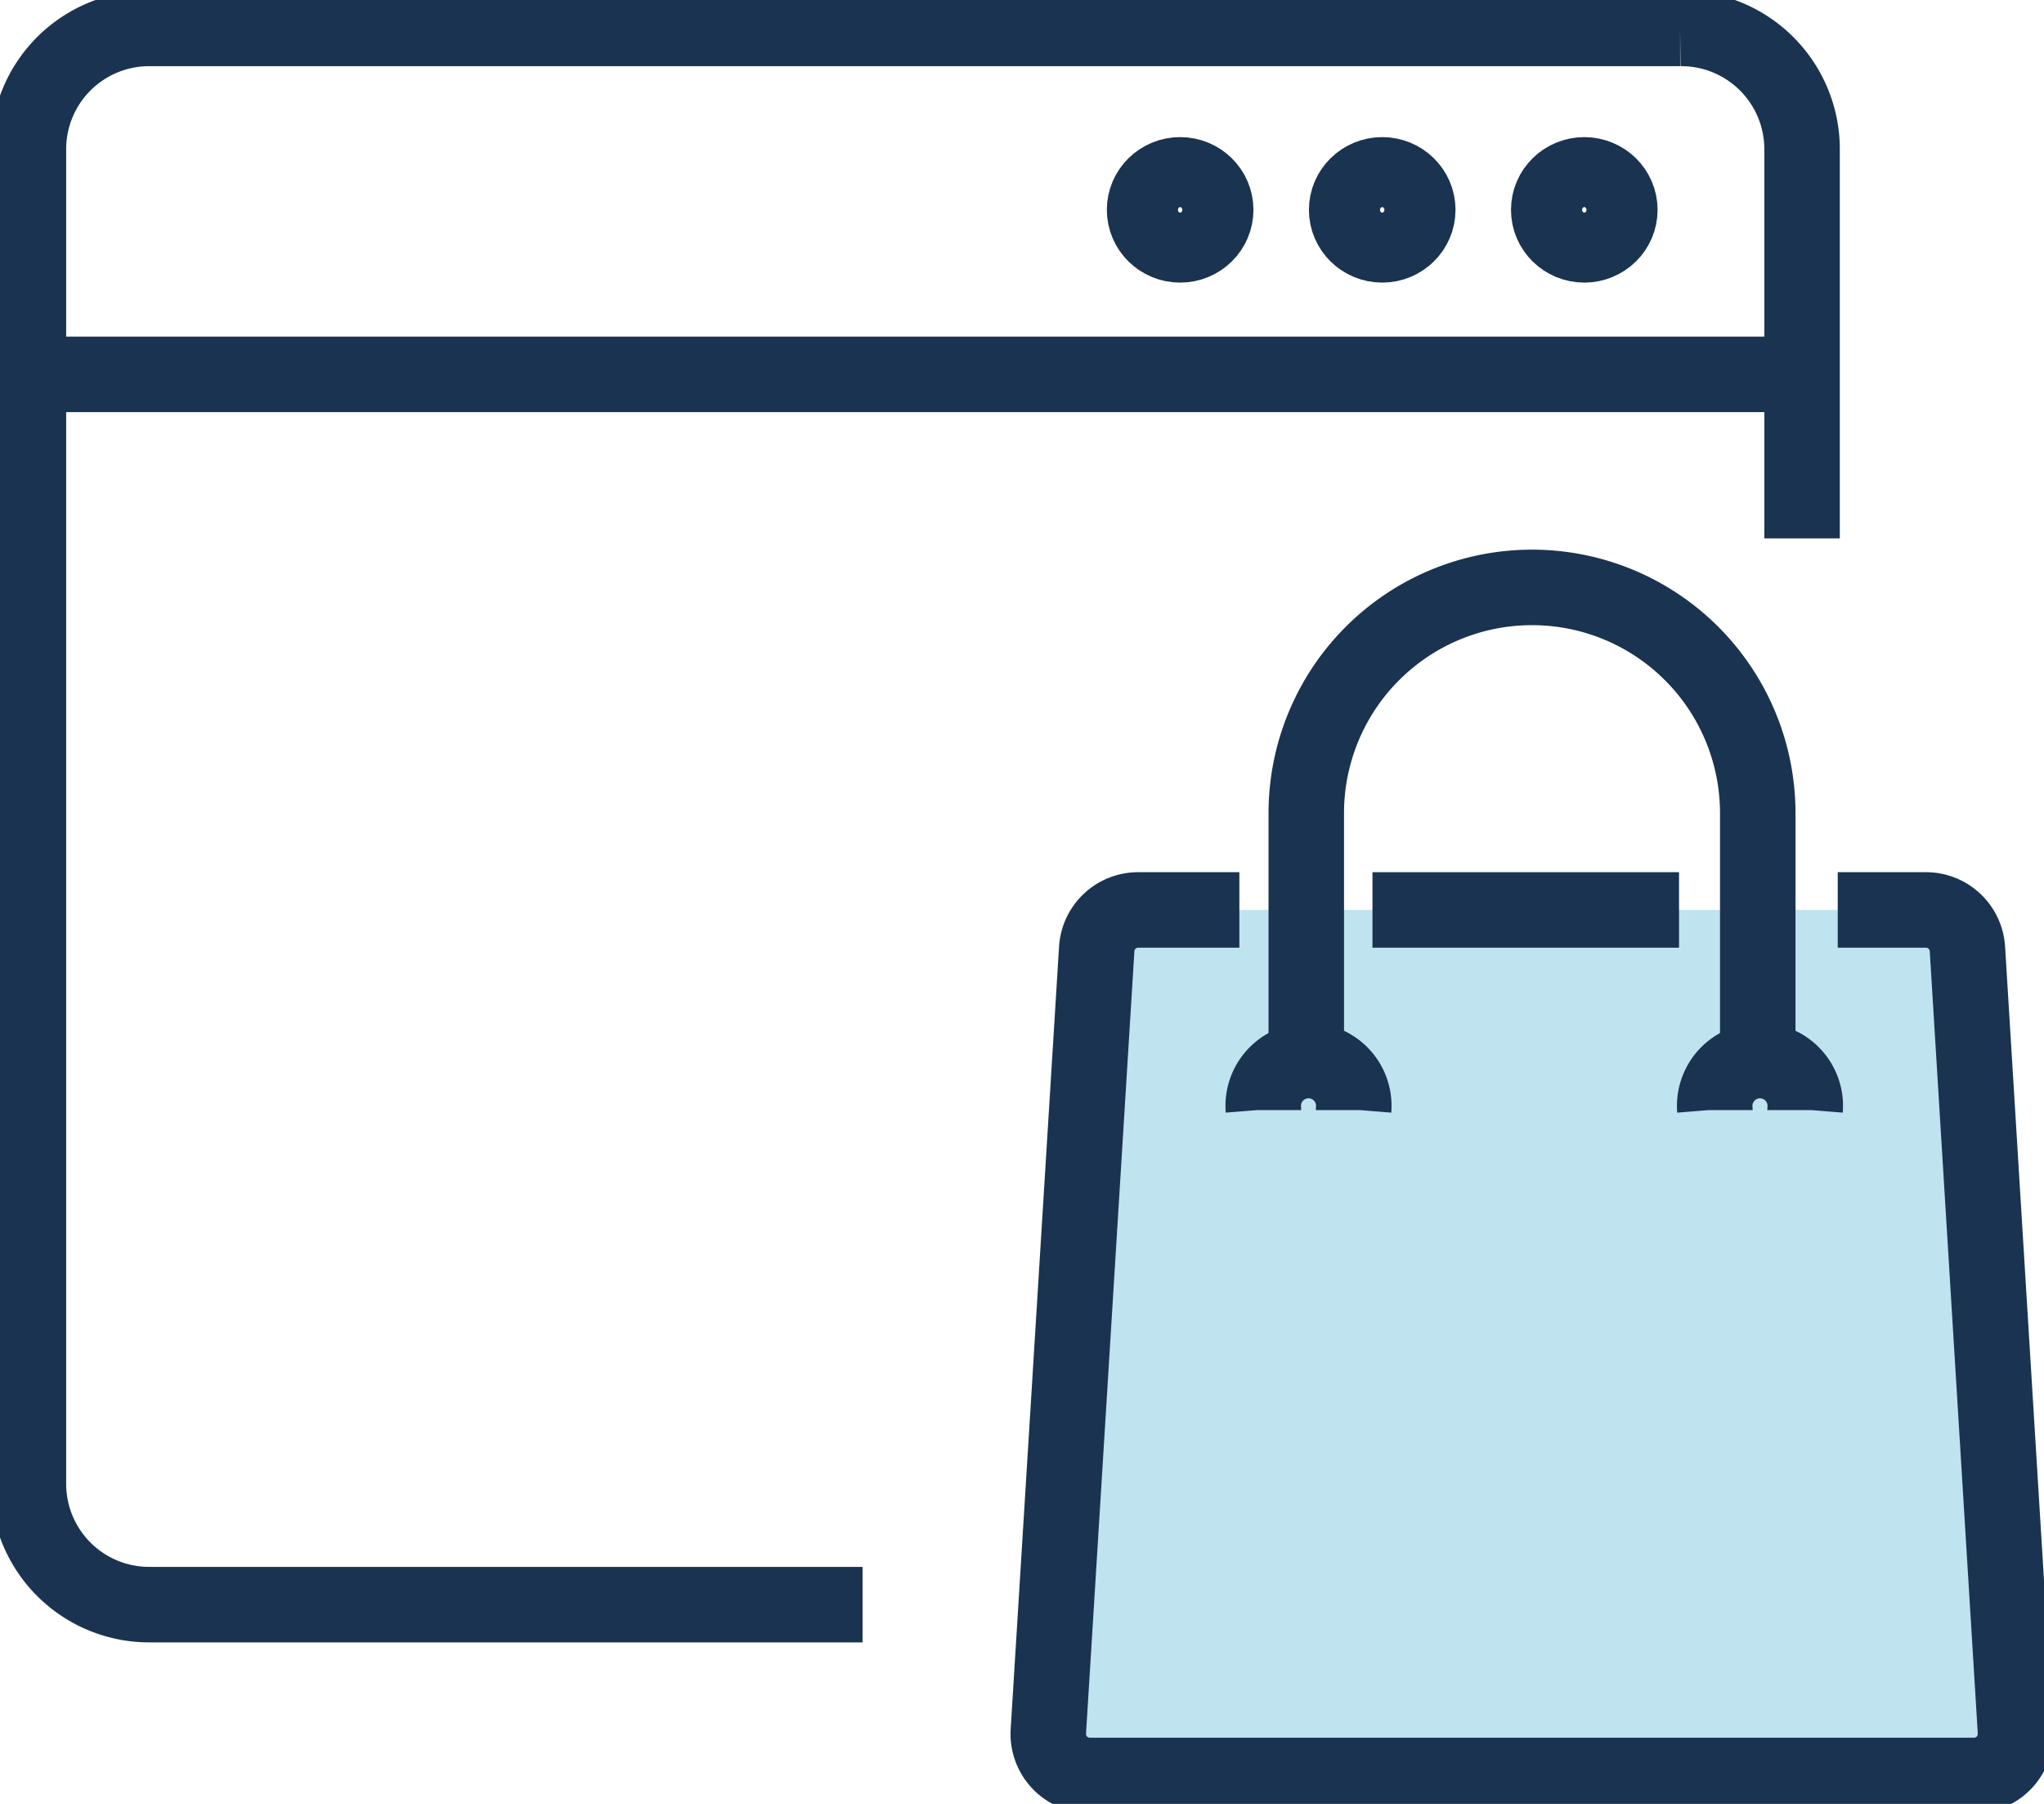
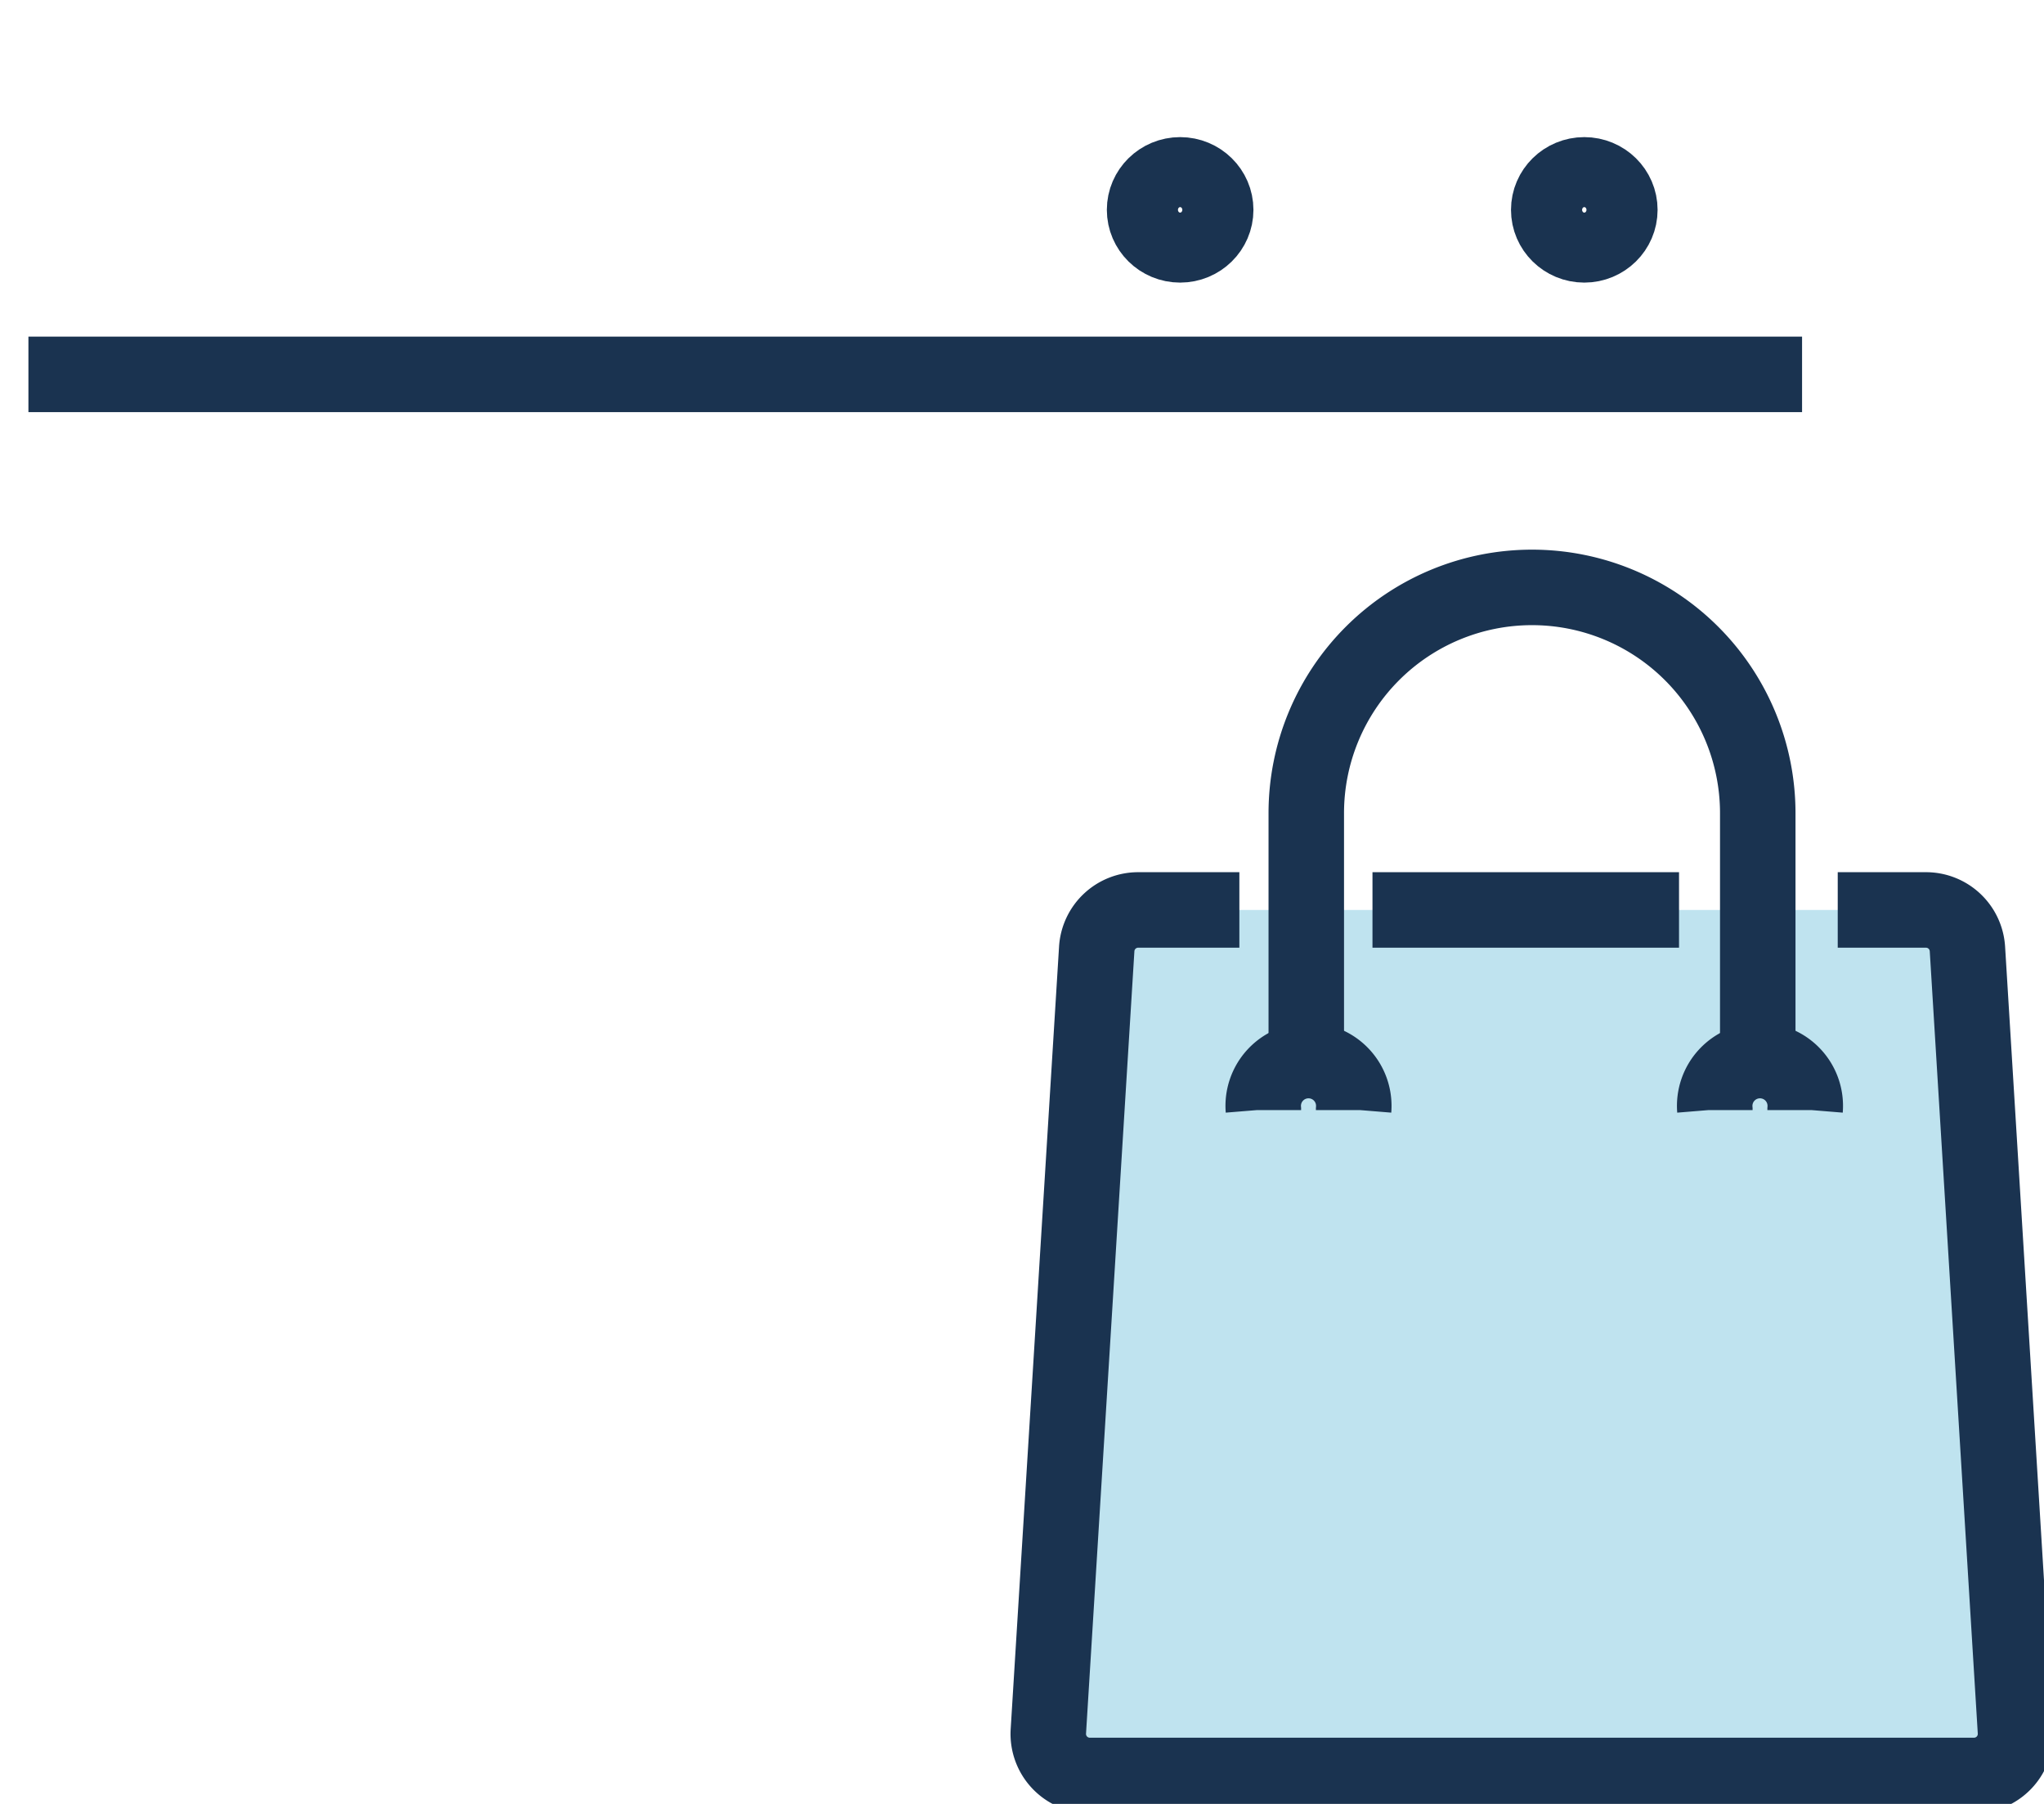
<svg xmlns="http://www.w3.org/2000/svg" id="グループ_13760" data-name="グループ 13760" width="54.156" height="47.785" viewBox="0 0 54.156 47.785">
  <defs>
    <clipPath id="clip-path">
      <rect id="長方形_24319" data-name="長方形 24319" width="54.156" height="47.785" fill="none" />
    </clipPath>
  </defs>
  <g id="グループ_13759" data-name="グループ 13759" transform="translate(0 0)" clip-path="url(#clip-path)">
    <path id="パス_69419" data-name="パス 69419" d="M57.791,32h2.336a1.1,1.1,0,0,1,1.1,1.03L62.5,53.762a1.1,1.1,0,0,1-1.1,1.165H37.976a1.1,1.1,0,0,1-1.1-1.165L38.158,33.03a1.1,1.1,0,0,1,1.1-1.03h2.679" transform="translate(-9.1 -7.896)" fill="#bfe3ef" />
    <ellipse id="楕円形_525" data-name="楕円形 525" cx="0.942" cy="0.927" rx="0.942" ry="0.927" transform="translate(30.326 4.632)" fill="none" stroke="#1a3350" stroke-linecap="round" stroke-miterlimit="10" stroke-width="2" />
-     <ellipse id="楕円形_526" data-name="楕円形 526" cx="0.942" cy="0.927" rx="0.942" ry="0.927" transform="translate(35.68 4.632)" fill="none" stroke="#1a3350" stroke-linecap="round" stroke-miterlimit="10" stroke-width="2" />
    <ellipse id="楕円形_527" data-name="楕円形 527" cx="0.942" cy="0.927" rx="0.942" ry="0.927" transform="translate(41.034 4.632)" fill="none" stroke="#1a3350" stroke-linecap="round" stroke-miterlimit="10" stroke-width="2" />
-     <path id="パス_69420" data-name="パス 69420" d="M23.1,42.753H4.232A3.2,3.2,0,0,1,1,39.583V4.167A3.2,3.2,0,0,1,4.232,1h40.53a3.2,3.2,0,0,1,3.231,3.167V14.51" transform="translate(-0.247 -0.247)" fill="none" stroke="#1a3350" stroke-miterlimit="10" stroke-width="2" />
    <line id="線_453" data-name="線 453" x2="46.993" transform="translate(0.753 9.917)" fill="none" stroke="#1a3350" stroke-miterlimit="10" stroke-width="2" />
    <path id="パス_69421" data-name="パス 69421" d="M57.791,32h2.336a1.1,1.1,0,0,1,1.1,1.03L62.5,53.762a1.1,1.1,0,0,1-1.1,1.165H37.976a1.1,1.1,0,0,1-1.1-1.165L38.158,33.03a1.1,1.1,0,0,1,1.1-1.03h2.679" transform="translate(-9.1 -7.896)" fill="none" stroke="#1a3350" stroke-miterlimit="10" stroke-width="2" />
    <line id="線_454" data-name="線 454" x2="8.122" transform="translate(36.364 24.104)" fill="none" stroke="#1a3350" stroke-miterlimit="10" stroke-width="2" />
    <path id="パス_69422" data-name="パス 69422" d="M45.947,33v-6.36a5.981,5.981,0,1,1,11.962,0V33" transform="translate(-11.337 -5.099)" fill="none" stroke="#1a3350" stroke-miterlimit="10" stroke-width="2" />
    <path id="パス_69423" data-name="パス 69423" d="M46.83,38.643v-.014a1.2,1.2,0,1,0-2.392,0v.014" transform="translate(-10.965 -9.237)" fill="none" stroke="#1a3350" stroke-miterlimit="10" stroke-width="2" />
    <path id="パス_69424" data-name="パス 69424" d="M62.71,38.643v-.014a1.2,1.2,0,1,0-2.392,0v.014" transform="translate(-14.883 -9.237)" fill="none" stroke="#1a3350" stroke-miterlimit="10" stroke-width="2" />
  </g>
</svg>